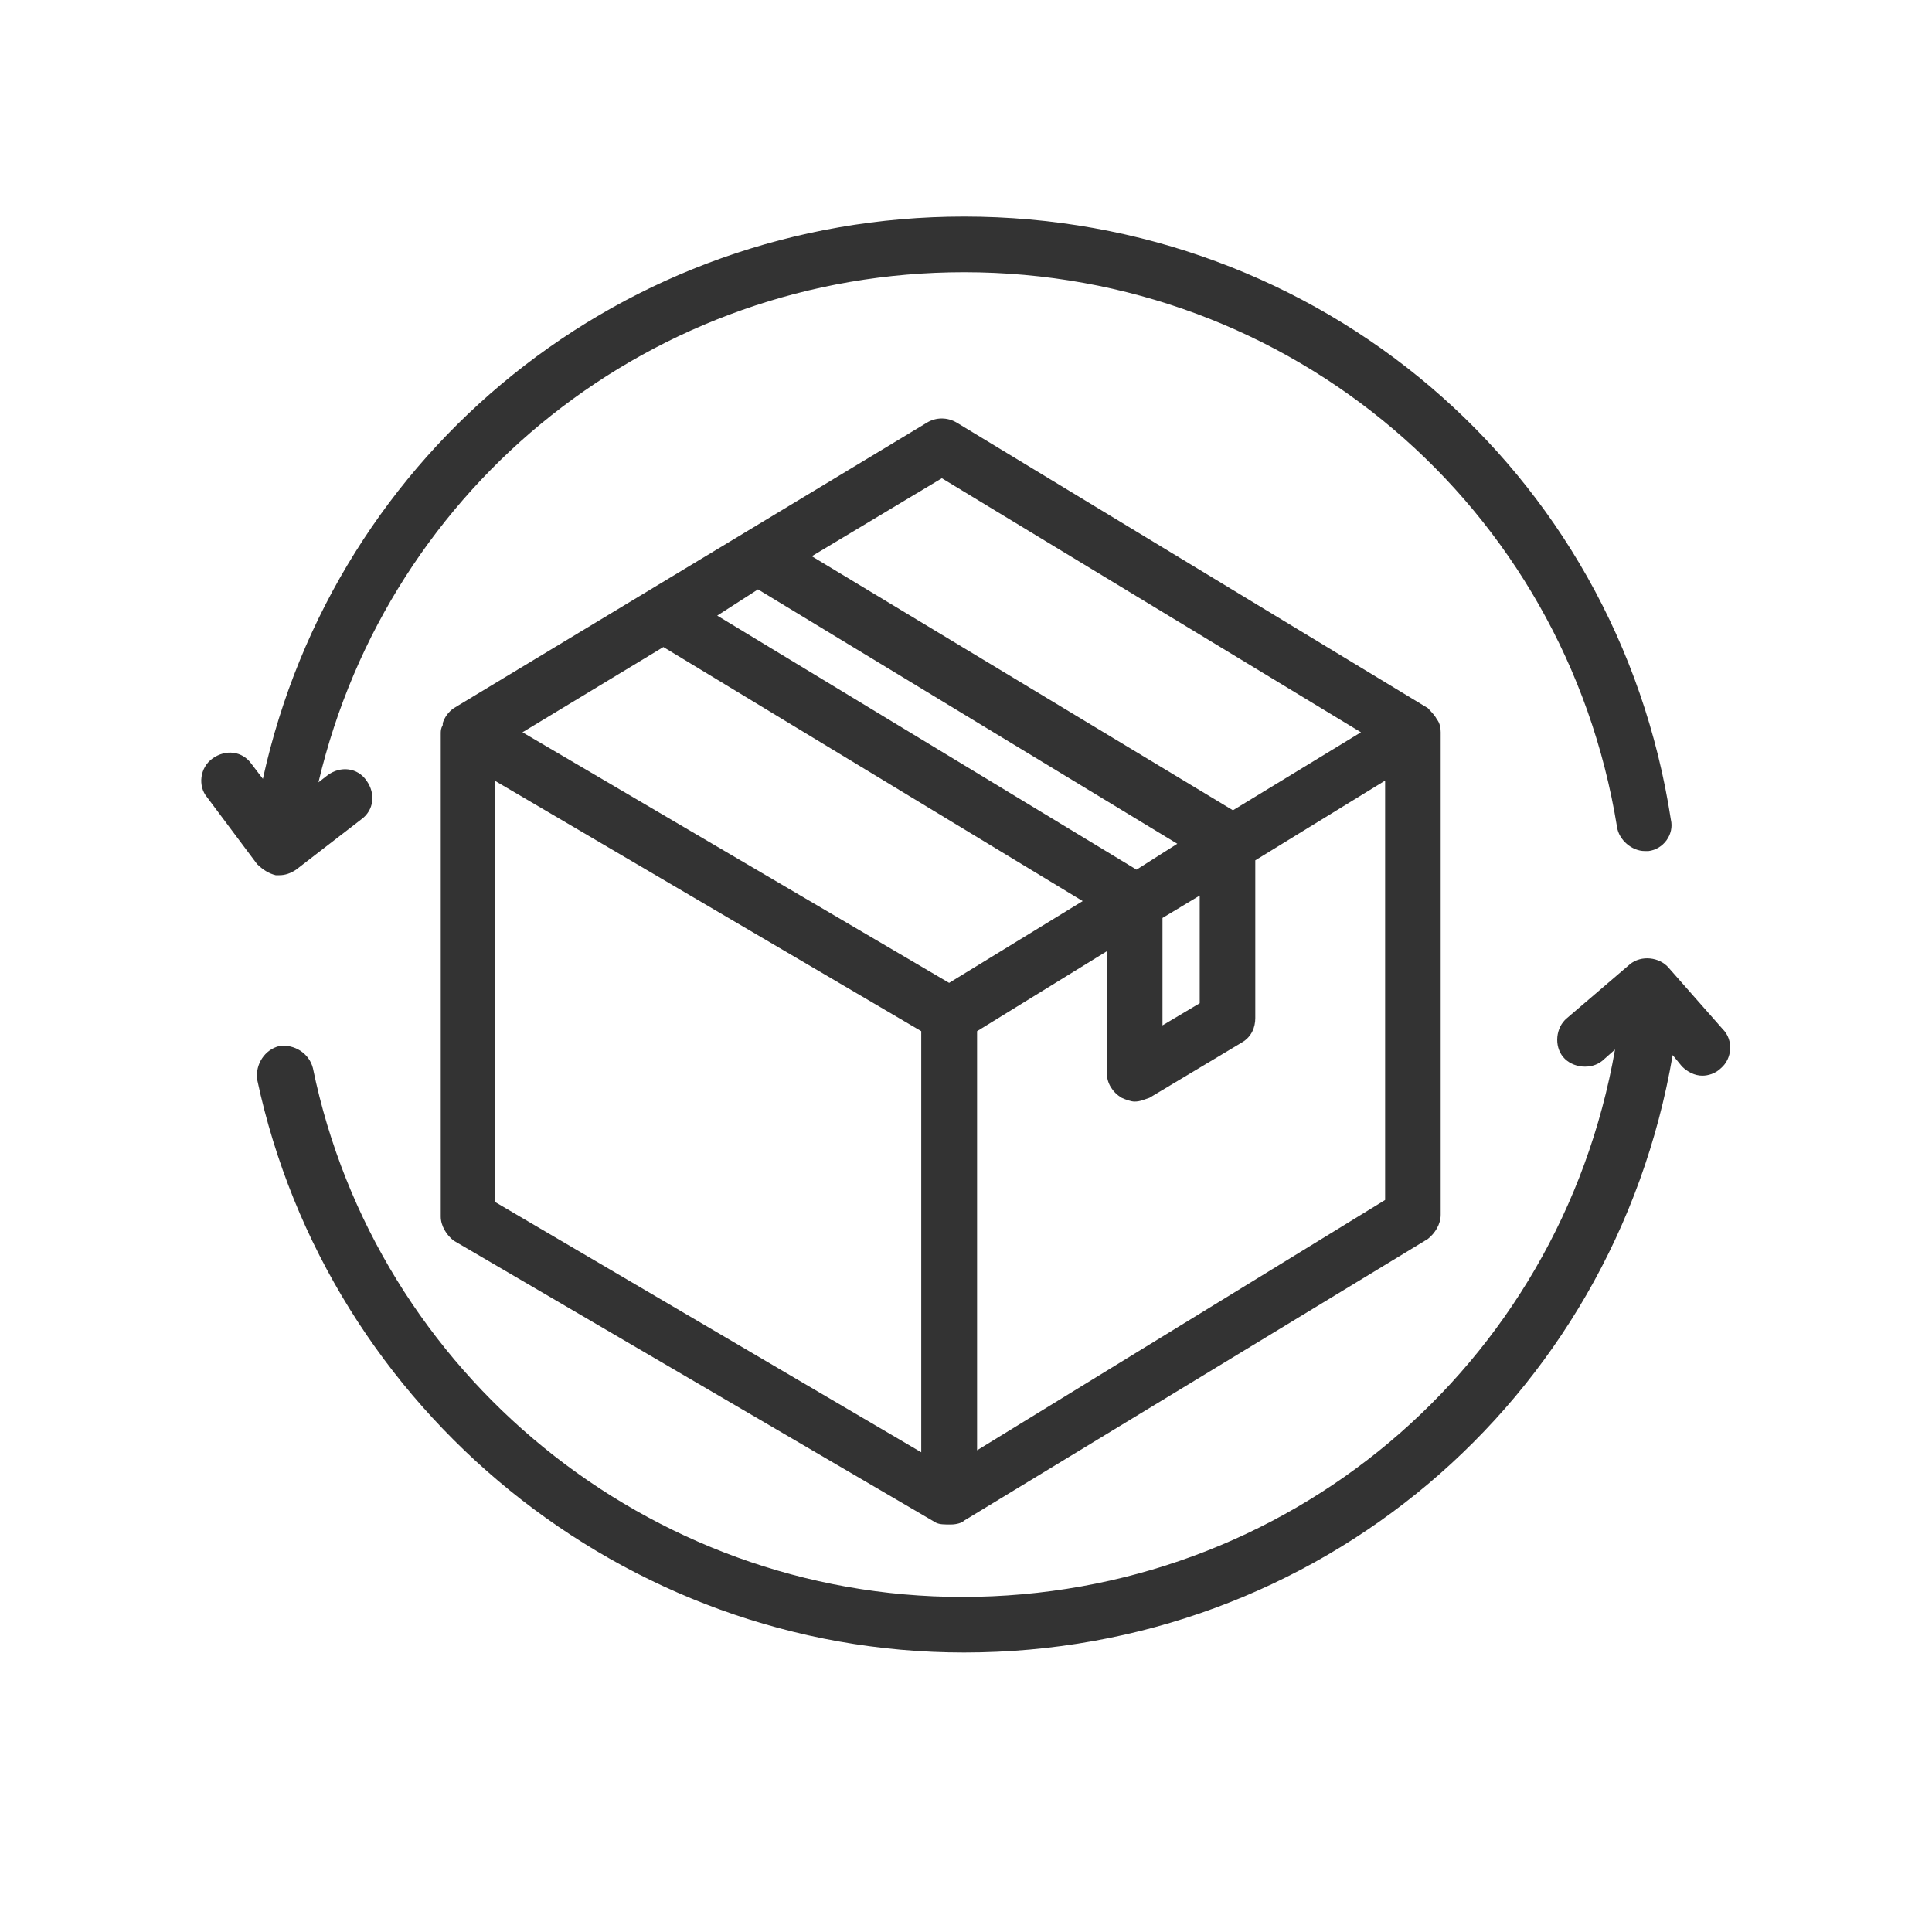
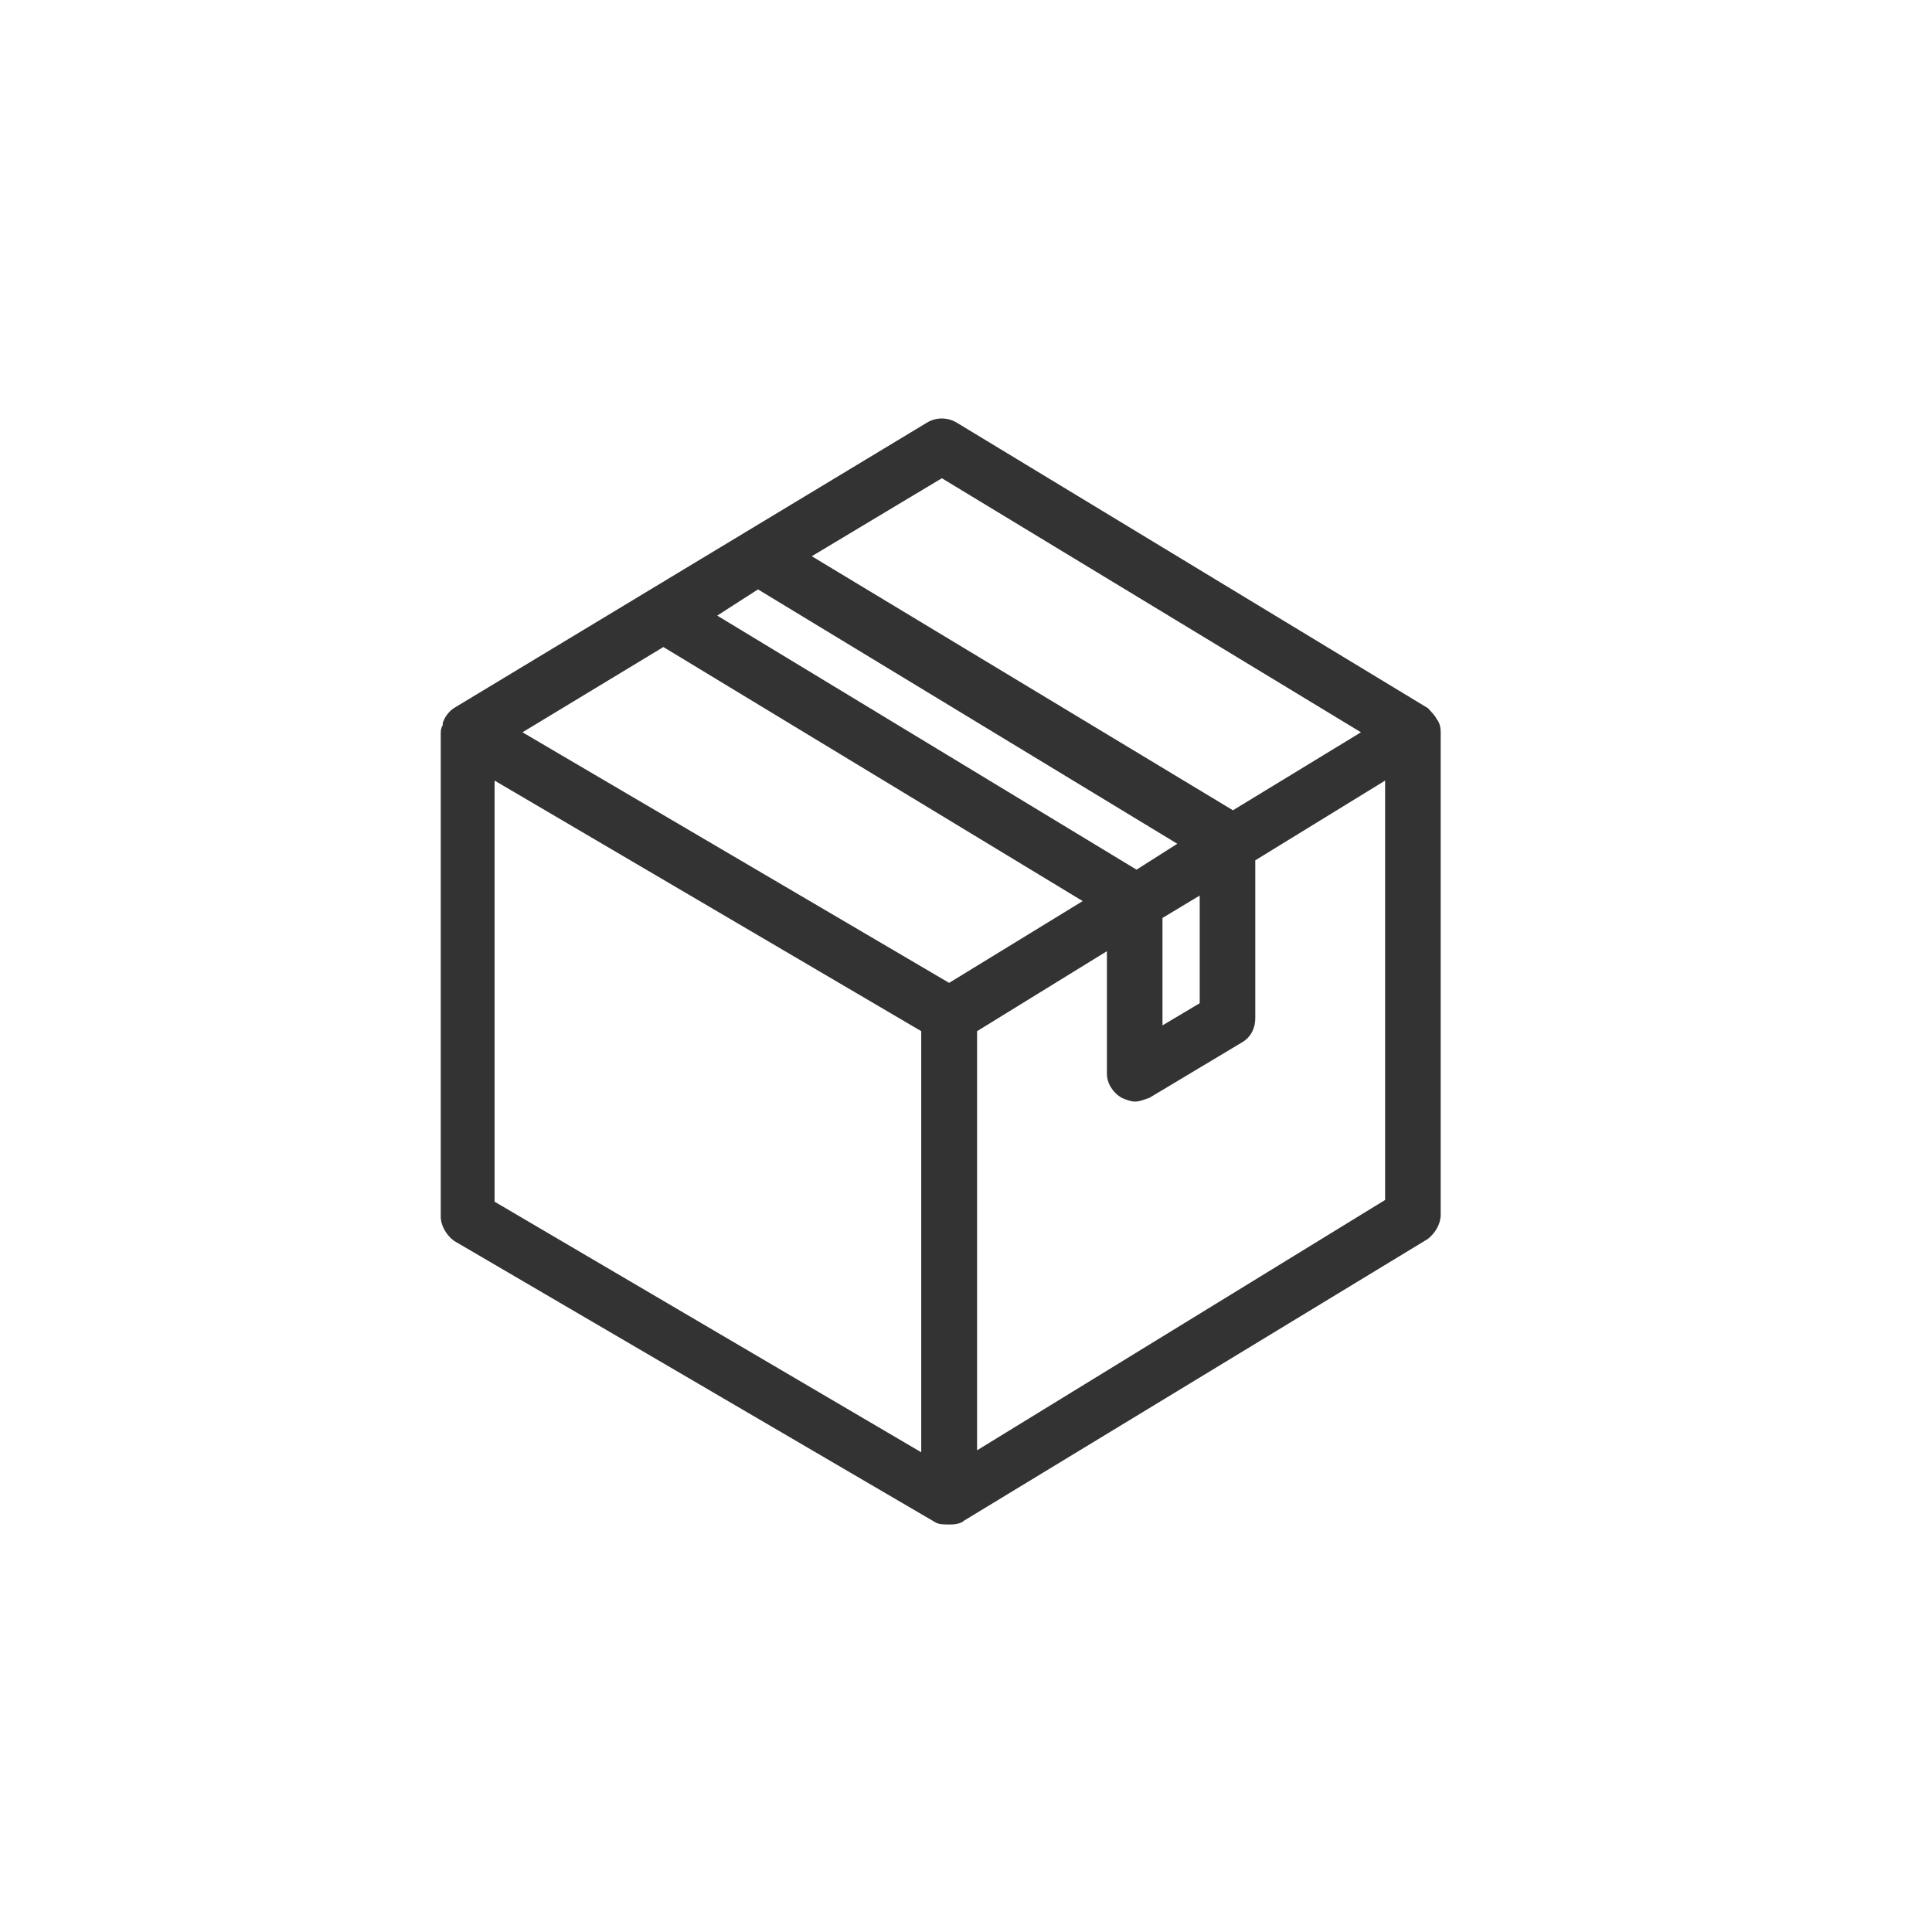
<svg xmlns="http://www.w3.org/2000/svg" width="40" zoomAndPan="magnify" viewBox="0 0 30 30" height="40" preserveAspectRatio="xMidYMid meet" version="1.0">
  <defs>
    <clipPath id="ad8bcd31ce">
      <path d="M 3 3.363 L 26 3.363 L 26 14 L 3 14 Z M 3 3.363" clip-rule="nonzero" />
    </clipPath>
    <clipPath id="479b0aac16">
-       <path d="M 3 14 L 26.93 14 L 26.93 25.863 L 3 25.863 Z M 3 14" clip-rule="nonzero" />
-     </clipPath>
+       </clipPath>
  </defs>
  <path fill="#333333" d="M 22.371 11.371 C 22.371 11.227 22.312 11.172 22.312 11.172 C 22.285 11.113 22.227 11.055 22.172 10.996 L 14.855 6.562 C 14.711 6.477 14.535 6.477 14.395 6.562 L 7.047 10.996 C 6.961 11.055 6.902 11.141 6.875 11.227 C 6.875 11.227 6.875 11.227 6.875 11.258 C 6.844 11.316 6.844 11.344 6.844 11.402 L 6.844 18.891 C 6.844 19.035 6.934 19.18 7.047 19.266 L 14.535 23.645 C 14.594 23.672 14.652 23.672 14.766 23.672 C 14.855 23.672 14.941 23.645 14.969 23.613 L 22.172 19.238 C 22.285 19.148 22.371 19.008 22.371 18.863 Z M 14.625 7.426 L 21.133 11.371 L 19.145 12.582 L 12.605 8.637 Z M 11.77 9.152 L 18.281 13.102 L 17.648 13.504 L 11.137 9.559 Z M 18.051 14.254 L 18.629 13.906 L 18.629 15.578 L 18.051 15.922 Z M 10.301 10.047 L 16.812 13.992 L 14.738 15.262 L 8.113 11.371 Z M 7.68 12.121 L 14.305 16.012 L 14.305 22.551 L 7.68 18.66 C 7.68 18.66 7.68 12.121 7.68 12.121 Z M 15.172 22.52 L 15.172 16.012 L 17.188 14.77 L 17.188 16.672 C 17.188 16.816 17.273 16.961 17.418 17.047 C 17.477 17.074 17.562 17.105 17.617 17.105 C 17.707 17.105 17.762 17.074 17.848 17.047 L 19.289 16.184 C 19.434 16.098 19.492 15.953 19.492 15.809 L 19.492 13.359 L 21.508 12.121 L 21.508 18.633 Z M 15.172 22.52" fill-opacity="1" fill-rule="nonzero" />
  <g clip-path="url(#ad8bcd31ce)">
-     <path fill="#333333" d="M 4.281 13.59 C 4.309 13.59 4.309 13.59 4.34 13.59 C 4.426 13.59 4.512 13.562 4.598 13.504 L 5.605 12.727 C 5.809 12.582 5.836 12.324 5.691 12.121 C 5.551 11.918 5.289 11.891 5.09 12.035 L 4.945 12.148 C 6.039 7.512 10.156 4.227 14.969 4.227 C 20.039 4.227 24.301 7.859 25.109 12.84 C 25.137 13.043 25.34 13.215 25.539 13.215 C 25.57 13.215 25.598 13.215 25.598 13.215 C 25.828 13.188 26 12.957 25.945 12.727 C 25.109 7.281 20.473 3.363 14.969 3.363 C 9.695 3.363 5.203 6.992 4.082 12.094 L 3.906 11.863 C 3.762 11.66 3.504 11.633 3.301 11.777 C 3.102 11.918 3.07 12.207 3.215 12.379 L 3.992 13.418 C 4.082 13.504 4.168 13.562 4.281 13.59 Z M 4.281 13.59" fill-opacity="1" fill-rule="nonzero" />
-   </g>
+     </g>
  <g clip-path="url(#479b0aac16)">
    <path fill="#333333" d="M 26.75 15.98 L 25.914 15.031 C 25.77 14.859 25.484 14.828 25.309 14.973 L 24.332 15.809 C 24.156 15.953 24.129 16.242 24.273 16.414 C 24.418 16.586 24.707 16.613 24.879 16.473 L 25.078 16.297 C 24.215 21.223 19.98 24.797 14.941 24.797 C 10.07 24.797 5.836 21.34 4.859 16.586 C 4.801 16.355 4.57 16.211 4.34 16.242 C 4.109 16.297 3.965 16.527 3.992 16.758 C 5.09 21.914 9.695 25.66 14.969 25.66 C 20.441 25.66 25.051 21.77 25.973 16.383 L 26.117 16.559 C 26.203 16.645 26.316 16.703 26.434 16.703 C 26.52 16.703 26.637 16.672 26.723 16.586 C 26.895 16.441 26.922 16.152 26.75 15.98 Z M 26.75 15.98" fill-opacity="1" fill-rule="nonzero" />
  </g>
</svg>